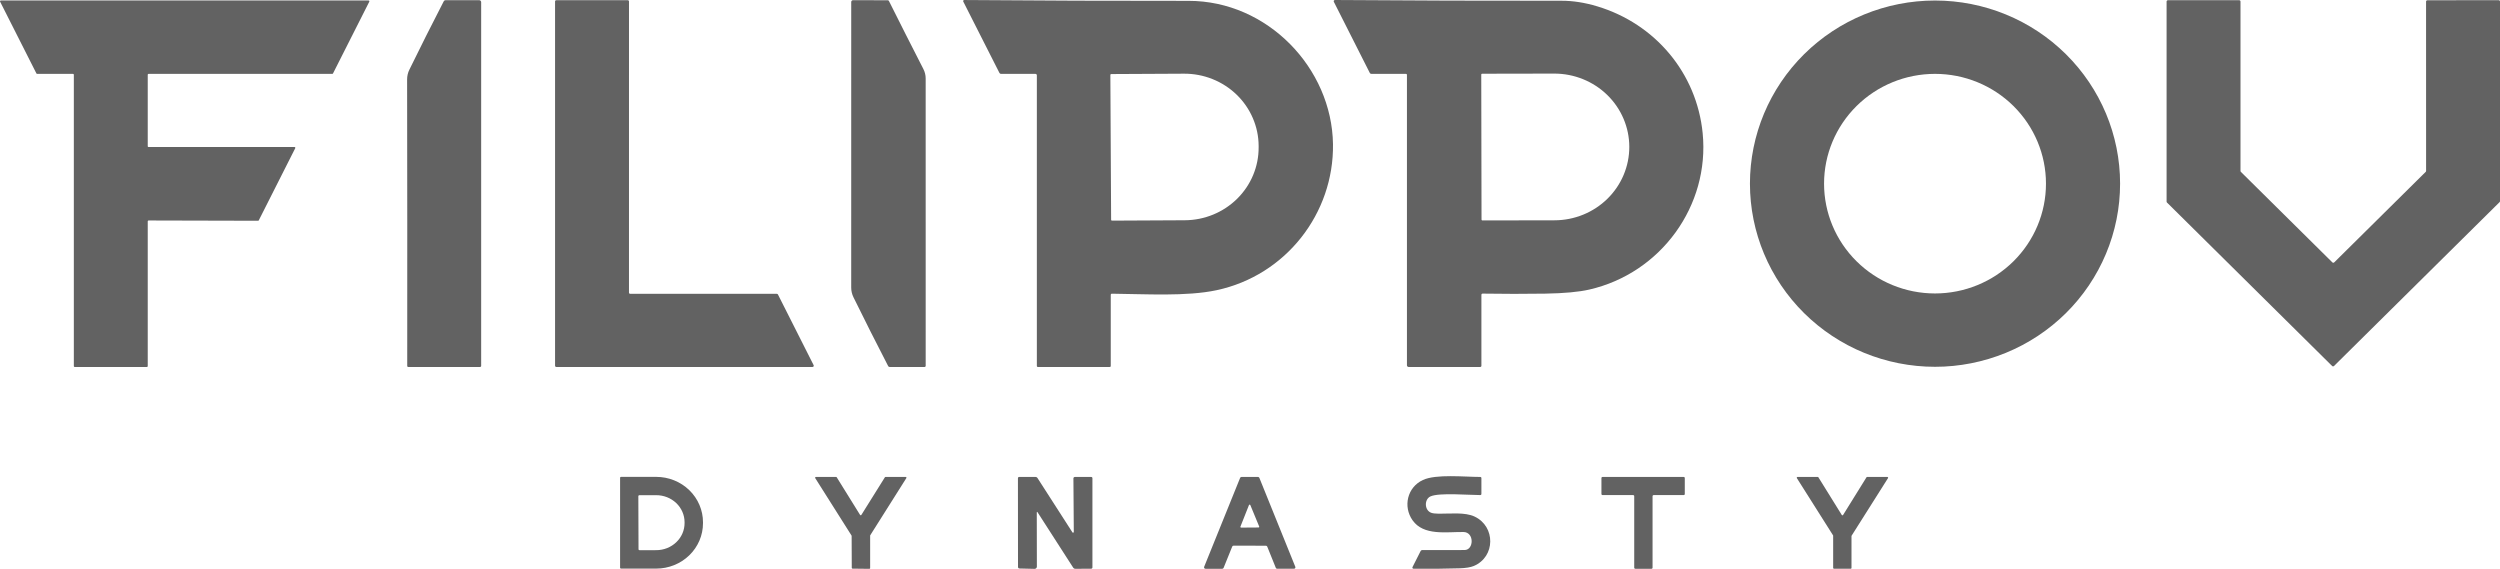
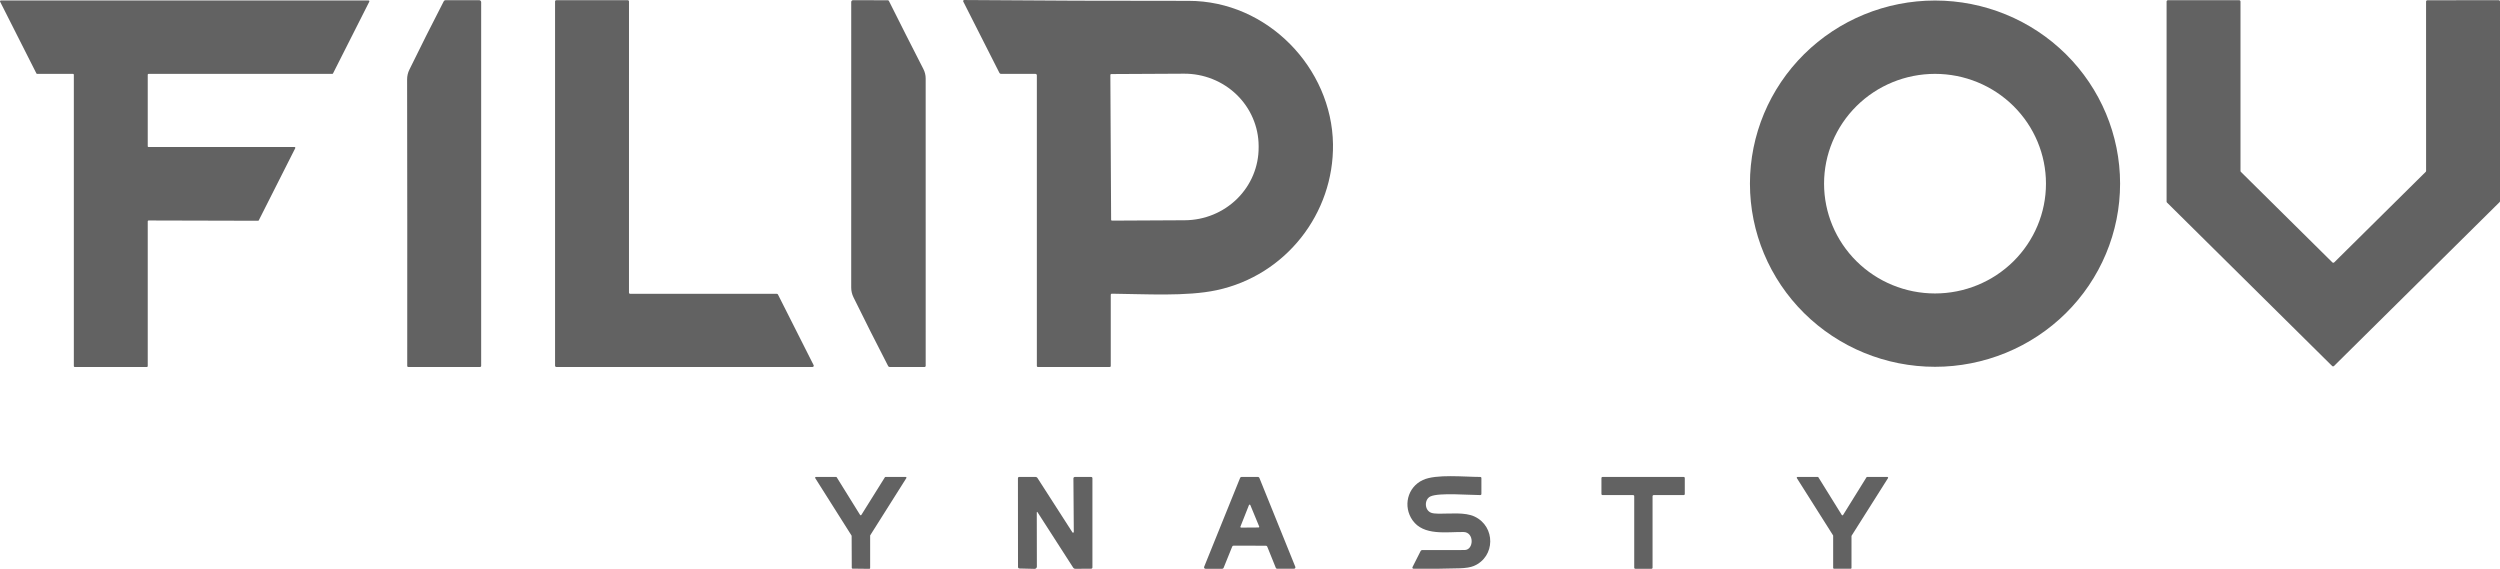
<svg xmlns="http://www.w3.org/2000/svg" width="167" height="38" viewBox="0 0 167 38" fill="none">
  <path d="M9.923 9.821H19.675C19.684 9.821 19.693 9.823 19.701 9.827C19.709 9.832 19.715 9.838 19.72 9.846C19.725 9.853 19.728 9.862 19.728 9.871C19.728 9.88 19.727 9.889 19.723 9.897L17.287 14.718C17.283 14.726 17.276 14.734 17.268 14.739C17.259 14.744 17.25 14.747 17.24 14.747L9.923 14.728C9.908 14.728 9.895 14.734 9.885 14.744C9.875 14.754 9.869 14.767 9.869 14.781V24.461C9.869 24.475 9.864 24.488 9.854 24.498C9.844 24.508 9.83 24.514 9.816 24.514H4.986C4.971 24.514 4.958 24.508 4.948 24.498C4.938 24.488 4.932 24.475 4.932 24.461V4.988C4.932 4.974 4.927 4.961 4.917 4.951C4.907 4.941 4.893 4.935 4.879 4.935H2.479C2.469 4.935 2.46 4.932 2.451 4.927C2.443 4.922 2.436 4.915 2.432 4.906L0.006 0.109C0.002 0.101 -0 0.092 5.54227e-05 0.083C0 0.074 0.003 0.065 0.008 0.058C0.013 0.05 0.019 0.044 0.027 0.039C0.035 0.035 0.044 0.032 0.053 0.032H24.622C24.631 0.032 24.64 0.035 24.648 0.039C24.656 0.044 24.663 0.05 24.668 0.058C24.672 0.065 24.675 0.074 24.675 0.083C24.676 0.092 24.674 0.101 24.67 0.109L22.245 4.906C22.241 4.915 22.234 4.922 22.226 4.927C22.217 4.932 22.207 4.935 22.198 4.935L9.923 4.934C9.908 4.934 9.895 4.939 9.885 4.949C9.875 4.959 9.869 4.973 9.869 4.987V9.768C9.869 9.775 9.871 9.782 9.873 9.788C9.876 9.794 9.88 9.8 9.885 9.805C9.89 9.81 9.896 9.814 9.902 9.817C9.909 9.819 9.916 9.821 9.923 9.821Z" fill="#626262" />
  <path d="M29.64 0.091C29.652 0.068 29.67 0.048 29.693 0.034C29.716 0.021 29.742 0.013 29.769 0.013H32.012C32.047 0.013 32.079 0.027 32.104 0.051C32.128 0.075 32.142 0.108 32.142 0.143V24.44C32.142 24.459 32.134 24.478 32.12 24.492C32.106 24.506 32.087 24.514 32.067 24.514H27.28C27.229 24.514 27.203 24.488 27.203 24.437C27.209 18.058 27.206 11.681 27.195 5.304C27.195 5.075 27.246 4.857 27.347 4.652C28.086 3.139 28.851 1.619 29.64 0.091Z" fill="#626262" />
  <path d="M51.968 19.674L54.351 24.394C54.358 24.407 54.361 24.421 54.36 24.435C54.359 24.449 54.355 24.463 54.347 24.475C54.34 24.487 54.329 24.497 54.317 24.503C54.304 24.51 54.29 24.514 54.276 24.514H37.162C37.14 24.514 37.118 24.505 37.103 24.489C37.087 24.474 37.078 24.453 37.078 24.431V0.096C37.078 0.074 37.087 0.053 37.103 0.037C37.118 0.022 37.14 0.013 37.162 0.013H41.934C41.956 0.013 41.977 0.022 41.993 0.037C42.008 0.053 42.017 0.074 42.017 0.096L42.016 19.546C42.016 19.568 42.024 19.589 42.04 19.604C42.056 19.619 42.077 19.628 42.099 19.628H51.894C51.909 19.628 51.925 19.632 51.938 19.64C51.951 19.648 51.961 19.66 51.968 19.674Z" fill="#626262" />
  <path d="M59.306 0.018C59.321 0.018 59.336 0.022 59.349 0.03C59.362 0.038 59.372 0.05 59.379 0.063C60.133 1.572 60.9 3.086 61.68 4.608C61.783 4.808 61.835 5.021 61.835 5.244C61.839 11.645 61.839 18.043 61.836 24.439C61.836 24.458 61.828 24.477 61.814 24.491C61.8 24.506 61.781 24.514 61.761 24.514H59.428C59.382 24.514 59.349 24.493 59.328 24.452C58.539 22.927 57.767 21.395 57.011 19.856C56.911 19.651 56.861 19.435 56.861 19.206C56.865 12.838 56.865 6.479 56.862 0.131C56.862 0.115 56.865 0.099 56.871 0.085C56.878 0.07 56.887 0.057 56.898 0.046C56.909 0.035 56.923 0.026 56.938 0.02C56.952 0.015 56.968 0.012 56.984 0.012L59.306 0.018Z" fill="#626262" />
-   <path d="M74.199 19.702V24.44C74.199 24.489 74.174 24.514 74.125 24.514H69.336C69.287 24.514 69.262 24.489 69.262 24.44V5.028C69.262 5.003 69.252 4.98 69.234 4.962C69.217 4.945 69.193 4.935 69.168 4.935H66.87C66.82 4.935 66.784 4.913 66.761 4.869L64.346 0.104C64.34 0.094 64.337 0.082 64.338 0.069C64.338 0.057 64.342 0.045 64.348 0.035C64.355 0.025 64.364 0.016 64.374 0.01C64.385 0.004 64.397 0.001 64.409 0.001C69.394 0.043 74.39 0.061 79.396 0.057C84.671 0.054 88.971 4.552 89.044 9.631C89.109 14.256 85.896 18.395 81.274 19.384C79.252 19.816 76.517 19.641 74.282 19.619C74.227 19.618 74.199 19.646 74.199 19.702ZM74.172 5.001L74.223 14.684C74.223 14.698 74.228 14.712 74.239 14.722C74.249 14.733 74.263 14.738 74.278 14.738L79.143 14.713C80.459 14.707 81.717 14.19 82.643 13.275C83.568 12.361 84.084 11.126 84.077 9.84V9.746C84.074 9.109 83.943 8.479 83.69 7.892C83.438 7.305 83.07 6.772 82.607 6.324C82.144 5.877 81.596 5.522 80.993 5.282C80.39 5.041 79.744 4.919 79.093 4.922L74.227 4.947C74.213 4.947 74.199 4.953 74.188 4.963C74.178 4.973 74.172 4.987 74.172 5.001Z" fill="#626262" />
-   <path d="M93.91 4.935H91.613C91.589 4.935 91.566 4.929 91.546 4.917C91.526 4.904 91.51 4.887 91.5 4.866L89.099 0.118C89.093 0.105 89.09 0.091 89.09 0.077C89.091 0.063 89.095 0.05 89.103 0.038C89.11 0.026 89.121 0.016 89.133 0.01C89.145 0.003 89.159 -0 89.173 1.37684e-05C94.21 0.038 99.253 0.055 104.304 0.05C105.068 0.049 105.864 0.173 106.691 0.422C110.578 1.591 113.342 4.893 113.738 8.894C114.218 13.738 110.954 18.245 106.169 19.342C105.464 19.504 104.481 19.595 103.22 19.615C101.829 19.636 100.438 19.636 99.047 19.613C98.988 19.612 98.958 19.642 98.958 19.702V24.436C98.958 24.456 98.95 24.476 98.935 24.491C98.92 24.505 98.9 24.514 98.879 24.514H94.096C94.066 24.514 94.038 24.502 94.017 24.481C93.996 24.46 93.984 24.433 93.984 24.403V5.009C93.984 4.96 93.959 4.935 93.91 4.935ZM98.948 4.985L98.966 14.665C98.966 14.681 98.972 14.696 98.984 14.707C98.995 14.719 99.01 14.725 99.027 14.725L103.84 14.716C105.168 14.714 106.44 14.196 107.377 13.276C108.314 12.356 108.839 11.109 108.837 9.81V9.805C108.836 9.161 108.705 8.525 108.452 7.931C108.2 7.337 107.83 6.798 107.364 6.344C106.899 5.89 106.346 5.531 105.739 5.286C105.131 5.041 104.48 4.915 103.823 4.916L99.009 4.925C98.993 4.925 98.977 4.931 98.966 4.943C98.954 4.954 98.948 4.969 98.948 4.985Z" fill="#626262" />
+   <path d="M74.199 19.702V24.44C74.199 24.489 74.174 24.514 74.125 24.514H69.336C69.287 24.514 69.262 24.489 69.262 24.44V5.028C69.262 5.003 69.252 4.98 69.234 4.962C69.217 4.945 69.193 4.935 69.168 4.935H66.87C66.82 4.935 66.784 4.913 66.761 4.869L64.346 0.104C64.34 0.094 64.337 0.082 64.338 0.069C64.338 0.057 64.342 0.045 64.348 0.035C64.355 0.025 64.364 0.016 64.374 0.01C64.385 0.004 64.397 0.001 64.409 0.001C69.394 0.043 74.39 0.061 79.396 0.057C84.671 0.054 88.971 4.552 89.044 9.631C89.109 14.256 85.896 18.395 81.274 19.384C79.252 19.816 76.517 19.641 74.282 19.619C74.227 19.618 74.199 19.646 74.199 19.702ZM74.172 5.001L74.223 14.684C74.223 14.698 74.228 14.712 74.239 14.722C74.249 14.733 74.263 14.738 74.278 14.738L79.143 14.713C80.459 14.707 81.717 14.19 82.643 13.275C83.568 12.361 84.084 11.126 84.077 9.84V9.746C84.074 9.109 83.943 8.479 83.69 7.892C83.438 7.305 83.07 6.772 82.607 6.324C82.144 5.877 81.596 5.522 80.993 5.282C80.39 5.041 79.744 4.919 79.093 4.922L74.227 4.947C74.213 4.947 74.199 4.953 74.188 4.963C74.178 4.973 74.172 4.987 74.172 5.001" fill="#626262" />
  <path d="M144.728 13.466V0.103C144.728 0.091 144.73 0.08 144.735 0.069C144.739 0.058 144.746 0.049 144.754 0.041C144.762 0.032 144.772 0.026 144.783 0.021C144.794 0.017 144.805 0.015 144.817 0.015L149.576 0.013C149.599 0.013 149.622 0.023 149.639 0.039C149.655 0.056 149.665 0.078 149.665 0.101V11.418C149.665 11.43 149.667 11.441 149.672 11.452C149.676 11.463 149.683 11.473 149.691 11.481L155.801 17.527C155.818 17.543 155.841 17.552 155.864 17.552C155.887 17.552 155.91 17.543 155.926 17.527L162.036 11.481C162.045 11.473 162.051 11.463 162.056 11.452C162.061 11.441 162.063 11.43 162.063 11.418L162.061 0.106C162.061 0.082 162.071 0.06 162.088 0.043C162.104 0.027 162.127 0.018 162.151 0.018L166.911 0.012C166.935 0.012 166.957 0.021 166.974 0.038C166.991 0.054 167 0.077 167 0.1V13.438C167 13.45 166.998 13.461 166.993 13.472C166.989 13.483 166.982 13.493 166.973 13.501L155.911 24.449C155.895 24.465 155.872 24.474 155.849 24.474C155.826 24.474 155.803 24.465 155.787 24.449L144.754 13.529C144.746 13.521 144.739 13.511 144.735 13.5C144.73 13.489 144.728 13.478 144.728 13.466Z" fill="#626262" />
  <path d="M141.622 12.268C141.622 13.875 141.302 15.466 140.68 16.95C140.059 18.434 139.149 19.783 138.001 20.919C136.853 22.055 135.49 22.956 133.99 23.57C132.49 24.185 130.882 24.502 129.259 24.502C125.98 24.502 122.836 23.213 120.517 20.919C118.199 18.625 116.896 15.513 116.896 12.268C116.896 9.024 118.199 5.912 120.517 3.618C122.836 1.324 125.98 0.035 129.259 0.035C132.538 0.035 135.682 1.324 138.001 3.618C140.319 5.912 141.622 9.024 141.622 12.268ZM136.671 12.268C136.671 10.323 135.89 8.458 134.5 7.082C133.11 5.707 131.225 4.934 129.259 4.934C127.293 4.934 125.408 5.707 124.018 7.082C122.628 8.458 121.847 10.323 121.847 12.268C121.847 14.214 122.628 16.079 124.018 17.455C125.408 18.83 127.293 19.603 129.259 19.603C131.225 19.603 133.11 18.83 134.5 17.455C135.89 16.079 136.671 14.214 136.671 12.268Z" fill="#626262" />
-   <path d="M41.422 31.913C41.422 31.898 41.428 31.883 41.438 31.872C41.449 31.861 41.464 31.855 41.48 31.855H43.836C44.664 31.855 45.459 32.175 46.045 32.743C46.631 33.312 46.96 34.083 46.96 34.887V34.951C46.96 35.755 46.631 36.526 46.045 37.094C45.459 37.663 44.664 37.982 43.836 37.982H41.48C41.464 37.982 41.449 37.976 41.438 37.966C41.428 37.955 41.422 37.94 41.422 37.925V31.913ZM42.641 33.15L42.653 36.688C42.653 36.706 42.66 36.722 42.673 36.735C42.686 36.747 42.703 36.754 42.721 36.754L43.842 36.751C44.09 36.75 44.337 36.703 44.566 36.611C44.796 36.519 45.004 36.386 45.179 36.217C45.355 36.048 45.493 35.849 45.588 35.629C45.682 35.409 45.73 35.174 45.729 34.937V34.878C45.727 34.399 45.526 33.94 45.17 33.602C44.814 33.265 44.332 33.076 43.83 33.078L42.709 33.081C42.7 33.081 42.691 33.083 42.682 33.086C42.674 33.09 42.666 33.095 42.66 33.101C42.654 33.108 42.649 33.115 42.645 33.124C42.642 33.132 42.64 33.141 42.641 33.15Z" fill="#626262" />
  <path d="M56.898 37.937L56.889 35.8C56.889 35.791 56.886 35.782 56.882 35.774L54.457 31.938C54.452 31.93 54.449 31.921 54.449 31.913C54.449 31.904 54.451 31.895 54.456 31.887C54.46 31.879 54.466 31.873 54.474 31.868C54.482 31.864 54.491 31.861 54.5 31.861L55.85 31.86C55.858 31.86 55.867 31.862 55.874 31.866C55.882 31.87 55.888 31.876 55.893 31.883L57.453 34.396C57.458 34.403 57.464 34.409 57.471 34.413C57.479 34.417 57.488 34.42 57.496 34.42C57.505 34.42 57.513 34.417 57.521 34.413C57.528 34.409 57.535 34.403 57.539 34.396L59.11 31.883C59.115 31.876 59.121 31.87 59.129 31.866C59.136 31.862 59.145 31.86 59.153 31.86H60.502C60.511 31.86 60.519 31.862 60.527 31.867C60.535 31.871 60.541 31.878 60.546 31.886C60.55 31.893 60.552 31.902 60.552 31.911C60.552 31.92 60.549 31.929 60.544 31.936L58.133 35.755C58.128 35.763 58.126 35.772 58.126 35.781V37.949C58.126 37.962 58.12 37.974 58.111 37.984C58.102 37.993 58.089 37.998 58.075 37.998L56.947 37.985C56.934 37.985 56.922 37.98 56.913 37.971C56.904 37.962 56.898 37.95 56.898 37.937Z" fill="#626262" />
  <path d="M69.257 34.253L69.263 37.85C69.263 37.87 69.259 37.89 69.252 37.908C69.244 37.926 69.232 37.943 69.218 37.957C69.204 37.971 69.187 37.982 69.168 37.989C69.149 37.997 69.129 38 69.109 38L68.098 37.975C68.072 37.974 68.048 37.964 68.03 37.946C68.013 37.928 68.003 37.904 68.003 37.88L67.998 31.952C67.998 31.891 68.029 31.86 68.092 31.86H69.18C69.204 31.86 69.227 31.866 69.248 31.877C69.269 31.888 69.286 31.905 69.299 31.924L71.638 35.562C71.644 35.571 71.652 35.578 71.662 35.581C71.672 35.585 71.683 35.585 71.693 35.582C71.704 35.579 71.713 35.573 71.719 35.565C71.725 35.557 71.729 35.547 71.73 35.536L71.704 31.955C71.704 31.943 71.707 31.93 71.711 31.919C71.716 31.907 71.723 31.897 71.732 31.888C71.741 31.879 71.752 31.872 71.764 31.867C71.775 31.862 71.788 31.86 71.801 31.86H72.882C72.943 31.86 72.974 31.891 72.974 31.952V37.904C72.974 37.927 72.965 37.949 72.949 37.965C72.933 37.981 72.911 37.99 72.888 37.99L71.84 37.996C71.773 37.996 71.722 37.969 71.685 37.913C70.892 36.691 70.104 35.465 69.32 34.236C69.278 34.171 69.257 34.177 69.257 34.253Z" fill="#626262" />
  <path d="M84.563 36.454L82.401 36.45C82.382 36.45 82.363 36.456 82.347 36.467C82.331 36.477 82.319 36.492 82.312 36.51L81.736 37.934C81.729 37.952 81.716 37.967 81.701 37.977C81.685 37.988 81.666 37.994 81.647 37.994H80.526C80.51 37.994 80.495 37.99 80.481 37.983C80.467 37.975 80.455 37.965 80.446 37.952C80.438 37.939 80.432 37.924 80.43 37.909C80.429 37.893 80.431 37.878 80.437 37.863L82.841 31.92C82.848 31.902 82.86 31.887 82.876 31.877C82.892 31.866 82.91 31.86 82.93 31.86H84.036C84.055 31.86 84.074 31.866 84.09 31.877C84.106 31.887 84.118 31.902 84.125 31.92L86.527 37.862C86.533 37.876 86.535 37.892 86.534 37.907C86.532 37.923 86.526 37.938 86.518 37.95C86.509 37.963 86.497 37.974 86.483 37.981C86.469 37.989 86.454 37.992 86.438 37.993H85.313C85.293 37.992 85.275 37.987 85.259 37.976C85.243 37.965 85.231 37.95 85.224 37.932L84.652 36.514C84.645 36.497 84.633 36.482 84.617 36.471C84.601 36.46 84.582 36.454 84.563 36.454ZM82.861 35.178C82.858 35.185 82.857 35.193 82.858 35.201C82.859 35.209 82.862 35.216 82.867 35.223C82.871 35.229 82.877 35.234 82.884 35.238C82.891 35.242 82.899 35.244 82.907 35.244L84.067 35.236C84.075 35.236 84.083 35.235 84.091 35.231C84.098 35.227 84.104 35.222 84.109 35.215C84.113 35.208 84.116 35.2 84.117 35.192C84.118 35.184 84.116 35.176 84.113 35.169L83.522 33.738C83.518 33.729 83.512 33.721 83.504 33.716C83.496 33.711 83.487 33.708 83.477 33.708C83.467 33.708 83.458 33.711 83.45 33.716C83.442 33.721 83.435 33.729 83.431 33.738L82.861 35.178Z" fill="#626262" />
  <path d="M97.834 36.742C98.461 36.739 98.492 35.545 97.761 35.538C96.615 35.524 95.099 35.805 94.357 34.753C93.712 33.836 94.003 32.552 95.049 32.064C95.928 31.653 97.851 31.86 98.875 31.86C98.93 31.86 98.958 31.888 98.958 31.944V32.988C98.958 33.043 98.93 33.071 98.875 33.071C98.142 33.072 96.139 32.897 95.558 33.159C95.138 33.348 95.138 34.075 95.6 34.252C95.703 34.291 95.871 34.312 96.106 34.315C96.859 34.322 97.858 34.2 98.505 34.508C99.91 35.172 99.901 37.193 98.452 37.806C98.236 37.897 97.918 37.949 97.499 37.962C96.464 37.994 95.439 38.004 94.422 37.991C94.409 37.991 94.397 37.988 94.385 37.981C94.374 37.975 94.365 37.966 94.358 37.955C94.352 37.944 94.348 37.932 94.347 37.919C94.347 37.906 94.35 37.894 94.355 37.882L94.896 36.813C94.906 36.792 94.923 36.775 94.943 36.763C94.963 36.75 94.986 36.744 95.01 36.744C95.956 36.747 96.897 36.746 97.834 36.742Z" fill="#626262" />
  <path d="M106.976 32.998V31.933C106.976 31.914 106.984 31.895 106.998 31.881C107.012 31.868 107.031 31.86 107.051 31.86H112.47C112.49 31.86 112.509 31.868 112.523 31.881C112.537 31.895 112.544 31.914 112.544 31.933V32.998C112.544 33.018 112.537 33.037 112.523 33.05C112.509 33.064 112.49 33.072 112.47 33.072H110.466C110.446 33.072 110.427 33.08 110.413 33.093C110.399 33.107 110.391 33.126 110.391 33.145V37.921C110.391 37.94 110.384 37.959 110.37 37.973C110.356 37.986 110.337 37.994 110.317 37.994H109.241C109.221 37.994 109.202 37.986 109.188 37.973C109.174 37.959 109.166 37.94 109.166 37.921V33.145C109.166 33.126 109.159 33.107 109.145 33.093C109.131 33.08 109.112 33.072 109.092 33.072H107.051C107.031 33.072 107.012 33.064 106.998 33.05C106.984 33.037 106.976 33.018 106.976 32.998Z" fill="#626262" />
  <path d="M123.119 34.399L124.68 31.885C124.684 31.877 124.691 31.871 124.699 31.866C124.706 31.862 124.715 31.86 124.724 31.86H126.074C126.083 31.86 126.093 31.862 126.101 31.867C126.109 31.871 126.116 31.878 126.12 31.886C126.125 31.894 126.127 31.904 126.127 31.913C126.127 31.922 126.124 31.931 126.119 31.939L123.688 35.783C123.683 35.791 123.68 35.801 123.68 35.811V37.94C123.68 37.953 123.675 37.966 123.665 37.976C123.655 37.986 123.642 37.991 123.628 37.991H122.507C122.494 37.991 122.48 37.986 122.471 37.976C122.461 37.966 122.455 37.953 122.455 37.94V35.789C122.456 35.779 122.453 35.769 122.448 35.761L120.031 31.939C120.026 31.931 120.023 31.922 120.022 31.913C120.022 31.904 120.024 31.894 120.029 31.886C120.034 31.878 120.04 31.871 120.048 31.867C120.057 31.862 120.066 31.86 120.075 31.86H121.425C121.434 31.86 121.443 31.862 121.451 31.866C121.458 31.871 121.465 31.877 121.47 31.885L123.03 34.399C123.035 34.406 123.041 34.413 123.049 34.417C123.057 34.421 123.066 34.424 123.075 34.424C123.084 34.424 123.092 34.421 123.1 34.417C123.108 34.413 123.115 34.406 123.119 34.399Z" fill="#626262" />
</svg>